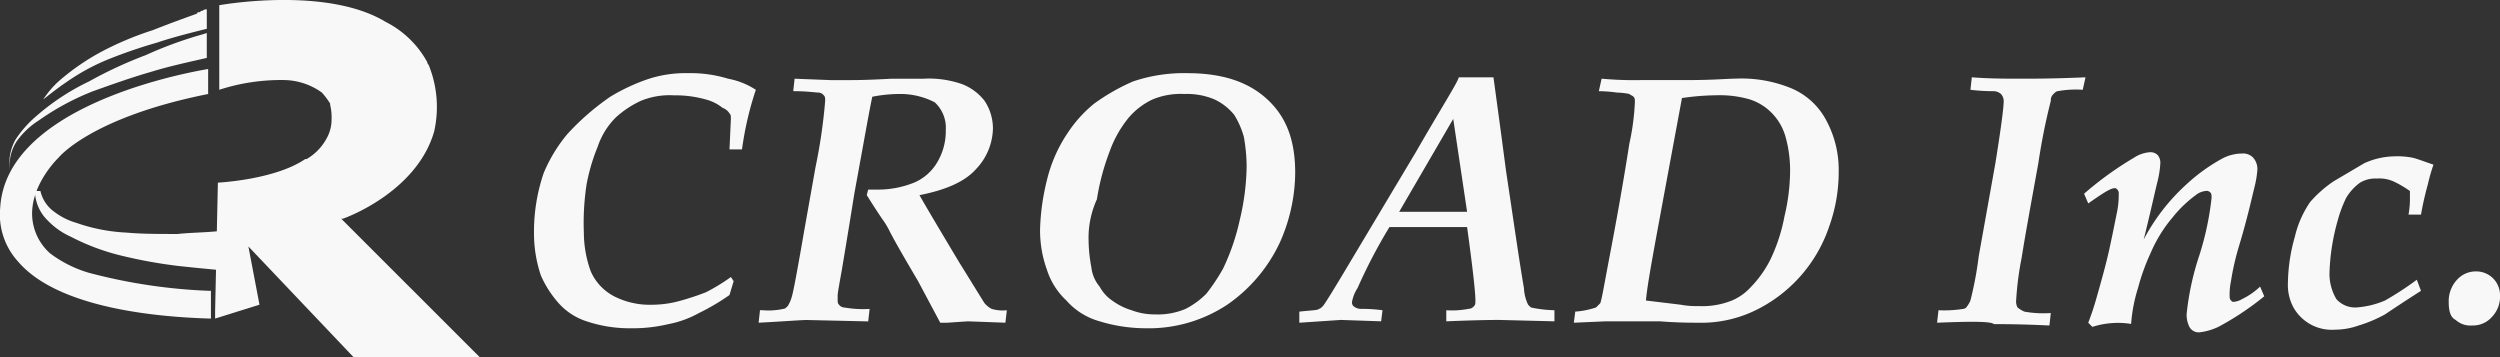
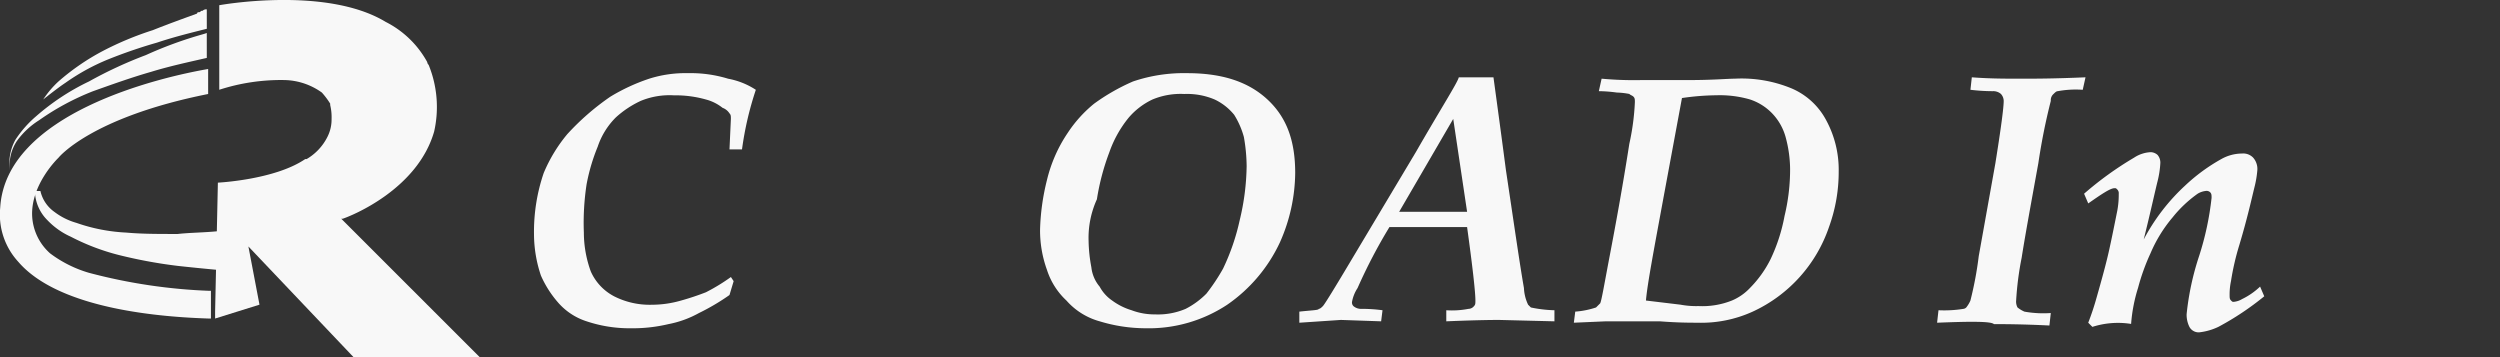
<svg xmlns="http://www.w3.org/2000/svg" id="logo-white" width="250" height="35.738" viewBox="0 0 250 35.738">
  <rect x="0" y="0" width="250" height="35.738" fill="#333333" stroke="none" />
  <path id="パス_71" data-name="パス 71" d="M20.9,17.721c-1.386.139-2.773.139-4.021.277-1.941,0-3.6,0-5.13-.139a17.574,17.574,0,0,1-4.991-.971A6.615,6.615,0,0,1,4.541,15.78,3.5,3.5,0,0,1,3.155,13.7H2.6a4.228,4.228,0,0,0,1.248,2.912A7.413,7.413,0,0,0,6.2,18.275a22.29,22.29,0,0,0,5.269,1.941,47.824,47.824,0,0,0,5.407.971q1.872.208,4.159.416h.277V17.582Z" transform="translate(0.887 5.4)" fill="#f8f8f8" />
  <path id="パス_72" data-name="パス 72" d="M42.081,35.662,28.217,21.8h.139c.832-.277,7.487-2.912,9.151-8.735a11.145,11.145,0,0,0-.555-6.655h0a.429.429,0,0,1-.139-.277h0a9.752,9.752,0,0,0-4.159-4.021C26.692-1.5,16.016.445,16.016.445V8.9a20.022,20.022,0,0,1,6.516-.971A6.613,6.613,0,0,1,26.276,9.18a7.691,7.691,0,0,1,.832,1.109v.139a5.2,5.2,0,0,1,.139,1.386,3.838,3.838,0,0,1-.416,1.8h0a5.345,5.345,0,0,1-2.08,2.218h-.139c-3.05,2.08-8.735,2.357-8.735,2.357h0L15.6,31.086V31.5h0v.277l4.437-1.386L18.928,24.57,29.465,35.662Z" transform="translate(5.911 0.076)" fill="#f8f8f8" />
  <path id="パス_73" data-name="パス 73" d="M19.56.6a.509.509,0,0,0-.416.139h0c-.139,0-.139,0-.277.139-.139,0-.277,0-.277.139h0c-1.525.555-3.05,1.109-4.437,1.664a31.569,31.569,0,0,0-4.991,2.08A23.008,23.008,0,0,0,4.725,7.81,9.546,9.546,0,0,0,3.2,9.612S4.586,8.5,5.418,7.948a21.34,21.34,0,0,1,4.3-2.357,49.833,49.833,0,0,1,4.853-1.664c1.664-.555,3.328-.971,4.991-1.386Z" transform="translate(1.119 0.338)" fill="#f8f8f8" />
  <path id="パス_74" data-name="パス 74" d="M20.5,2.3l-.416.139h0A39.7,39.7,0,0,0,14.4,4.518,42.281,42.281,0,0,0,8.717,7.153a23.116,23.116,0,0,0-5.269,3.466,11.043,11.043,0,0,0-2.08,2.357,4.821,4.821,0,0,0-.555,3.05,4.359,4.359,0,0,1,.693-2.912,7.937,7.937,0,0,1,2.218-2.08A25.353,25.353,0,0,1,9.133,8.123c1.941-.693,3.882-1.386,5.823-1.941,1.8-.555,3.743-.971,5.546-1.386Z" transform="translate(0.177 0.995)" fill="#f8f8f8" />
  <path id="パス_75" data-name="パス 75" d="M8.979,25.281A12.121,12.121,0,0,1,5.1,23.34a5.341,5.341,0,0,1-1.8-3.743c-.139-3.189,2.634-5.823,2.634-5.823S9.118,9.753,20.9,7.4V4.9C16.05,5.732.66,9.337.106,18.765a6.979,6.979,0,0,0,1.8,5.407c4.159,4.853,14.7,5.546,19.133,5.684h.139V27.083h-.139A54.81,54.81,0,0,1,8.979,25.281Z" transform="translate(-0.085 2)" fill="#f8f8f8" />
  <g id="グループ_101" data-name="グループ 101" transform="translate(53.4 7.316)">
    <path id="パス_76" data-name="パス 76" d="M58.565,26l-.416,1.386a22.067,22.067,0,0,1-3.05,1.8,10.246,10.246,0,0,1-3.05,1.109,15.463,15.463,0,0,1-3.743.416,13.542,13.542,0,0,1-4.437-.693,6.352,6.352,0,0,1-2.912-1.941,10.547,10.547,0,0,1-1.664-2.634,13.07,13.07,0,0,1-.693-4.159,18.138,18.138,0,0,1,.971-6.1A15.248,15.248,0,0,1,41.928,11.3a25,25,0,0,1,4.3-3.743,19.157,19.157,0,0,1,3.882-1.8A11.962,11.962,0,0,1,53.99,5.2a12.819,12.819,0,0,1,4.021.555,7.6,7.6,0,0,1,2.773,1.109A32.354,32.354,0,0,0,59.4,12.826H58.149l.139-3.05c0-.277,0-.416-.139-.555a1.384,1.384,0,0,0-.693-.555,4.515,4.515,0,0,0-1.664-.832A11.115,11.115,0,0,0,52.6,7.418a7.575,7.575,0,0,0-3.328.555,9.8,9.8,0,0,0-2.5,1.664,7.469,7.469,0,0,0-1.8,2.912,19.158,19.158,0,0,0-1.109,3.743,25.411,25.411,0,0,0-.277,4.853,11.383,11.383,0,0,0,.693,3.882,5.157,5.157,0,0,0,2.357,2.5,7.856,7.856,0,0,0,3.743.832,10.554,10.554,0,0,0,2.912-.416,26.175,26.175,0,0,0,2.5-.832,19.006,19.006,0,0,0,2.5-1.525Z" transform="translate(-38.6 -5.2)" fill="#f8f8f8" />
-     <path id="パス_77" data-name="パス 77" d="M54.8,30l.139-1.248h.277a6.868,6.868,0,0,0,2.08-.139c.139,0,.277-.139.416-.277a3.312,3.312,0,0,0,.416-.971q.208-.624,1.248-6.655l1.109-6.239a53.977,53.977,0,0,0,.971-6.655c0-.277,0-.416-.139-.555a.72.72,0,0,0-.555-.277c-.277,0-1.109-.139-2.5-.139L58.4,5.6l3.6.139h2.08c.277,0,1.525,0,4.021-.139H71.3a10.009,10.009,0,0,1,3.882.555A5.228,5.228,0,0,1,77.4,7.818a5,5,0,0,1,.832,2.773,6.043,6.043,0,0,1-1.664,4.021c-1.109,1.248-2.912,2.08-5.684,2.634.555.971,1.941,3.328,4.021,6.794,1.386,2.218,2.218,3.6,2.5,4.021a2.434,2.434,0,0,0,.693.555,3.9,3.9,0,0,0,1.525.139L79.479,30l-3.743-.139L73.656,30h-.693l-2.218-4.159c-1.386-2.357-2.357-4.021-2.912-5.13A7.739,7.739,0,0,0,67.14,19.6c-.277-.416-.832-1.248-1.525-2.357l.139-.555h1.109A9.654,9.654,0,0,0,70.328,16a4.895,4.895,0,0,0,2.357-2.08,6.077,6.077,0,0,0,.832-3.189,3.44,3.44,0,0,0-1.109-2.773,7.479,7.479,0,0,0-3.466-.832,14.3,14.3,0,0,0-2.773.277c-.277,1.248-.832,4.437-1.8,9.705-.416,2.634-.832,5.13-1.248,7.626q-.416,2.288-.416,2.5v.416c0,.277,0,.416.139.555a.72.72,0,0,0,.555.277,10.634,10.634,0,0,0,2.5.139l-.139,1.248-6.1-.139C59.1,29.724,57.434,29.863,54.8,30Z" transform="translate(-32.339 -5.045)" fill="#f8f8f8" />
    <path id="パス_78" data-name="パス 78" d="M75.1,20.867a22.657,22.657,0,0,1,.693-4.991,14.4,14.4,0,0,1,2.08-4.714A12.862,12.862,0,0,1,80.507,8.25a20.408,20.408,0,0,1,3.882-2.218A15.83,15.83,0,0,1,89.8,5.2c3.466,0,6.1.832,8.041,2.634s2.773,4.159,2.773,7.348a17.361,17.361,0,0,1-1.525,6.932,15.522,15.522,0,0,1-5.269,6.239,14.228,14.228,0,0,1-8.18,2.357,15.831,15.831,0,0,1-4.575-.693,6.852,6.852,0,0,1-3.328-2.08,7.179,7.179,0,0,1-1.941-3.05A11.593,11.593,0,0,1,75.1,20.867Zm4.853,1.109a15.356,15.356,0,0,0,.277,2.634,3.6,3.6,0,0,0,.832,1.941,3.933,3.933,0,0,0,1.248,1.386,6.35,6.35,0,0,0,1.941.971,6.476,6.476,0,0,0,2.357.416,7.053,7.053,0,0,0,3.05-.555,8.077,8.077,0,0,0,2.08-1.525,19.459,19.459,0,0,0,1.664-2.5A22.115,22.115,0,0,0,95.065,19.9a24.087,24.087,0,0,0,.693-5.407,17.305,17.305,0,0,0-.277-2.912,8.22,8.22,0,0,0-.971-2.218,5.589,5.589,0,0,0-1.941-1.525,7.053,7.053,0,0,0-3.05-.555,7.306,7.306,0,0,0-3.189.555,7.147,7.147,0,0,0-2.357,1.8A11.414,11.414,0,0,0,82.032,13.1a23.423,23.423,0,0,0-1.248,4.714A9.292,9.292,0,0,0,79.953,21.976Z" transform="translate(-24.494 -5.2)" fill="#f8f8f8" />
    <path id="パス_79" data-name="パス 79" d="M93.8,30.04V28.931c1.248-.139,1.941-.139,1.941-.277.139,0,.277-.139.416-.277s.832-1.248,2.08-3.328l7.21-12.062c2.634-4.575,4.159-6.932,4.3-7.487h3.466c.416,3.05.832,6.1,1.248,9.289.832,5.546,1.386,9.428,1.8,11.785a4.3,4.3,0,0,0,.416,1.664l.277.277a12.762,12.762,0,0,0,2.357.277V29.9l-5.546-.139c-.277,0-1.941,0-5.269.139V28.793a8.623,8.623,0,0,0,2.218-.139.72.72,0,0,0,.555-.277c.139-.139.139-.277.139-.555,0-.832-.277-3.328-.832-7.348h-7.764a52.675,52.675,0,0,0-3.189,6.1,3.7,3.7,0,0,0-.555,1.386.509.509,0,0,0,.139.416,1.172,1.172,0,0,0,.832.277,15.874,15.874,0,0,1,2.08.139L101.98,29.9l-4.021-.139Zm9.983-11.092h6.794L109.19,9.659Z" transform="translate(-17.267 -5.084)" fill="#f8f8f8" />
    <path id="パス_80" data-name="パス 80" d="M113.6,30l.139-1.109a8.462,8.462,0,0,0,2.08-.416l.416-.416c.139-.277.416-1.941.971-4.853s1.248-6.655,1.941-11.092a24,24,0,0,0,.555-4.159c0-.277,0-.416-.139-.555s-.277-.139-.416-.277a7.663,7.663,0,0,0-1.248-.139,14.277,14.277,0,0,0-1.8-.139l.277-1.248a35.108,35.108,0,0,0,4.021.139h4.714c2.357,0,3.882-.139,4.575-.139a13.1,13.1,0,0,1,5.685.971,7.039,7.039,0,0,1,3.466,3.189,10.409,10.409,0,0,1,1.248,5.13,16.14,16.14,0,0,1-.971,5.546,14.432,14.432,0,0,1-7.626,8.457A12.415,12.415,0,0,1,125.94,30c-.693,0-1.941,0-3.743-.139h-5.407Zm7.21-2.218,3.466.416a8.528,8.528,0,0,0,1.8.139,7.97,7.97,0,0,0,3.328-.555,5.276,5.276,0,0,0,1.8-1.248,11.1,11.1,0,0,0,2.08-2.912,17.388,17.388,0,0,0,1.386-4.3,19.746,19.746,0,0,0,.555-4.714,12.365,12.365,0,0,0-.416-3.05,5.546,5.546,0,0,0-1.386-2.5,5.428,5.428,0,0,0-2.218-1.386,10.82,10.82,0,0,0-3.328-.416,25.088,25.088,0,0,0-3.466.277l-1.8,9.705C121.641,22.515,120.948,26.12,120.81,27.783Z" transform="translate(-9.615 -5.045)" fill="#f8f8f8" />
    <path id="パス_81" data-name="パス 81" d="M139.8,30.04l.139-1.248a12.011,12.011,0,0,0,2.5-.139.484.484,0,0,0,.277-.139,3.03,3.03,0,0,0,.416-.693,35.516,35.516,0,0,0,.832-4.437l1.664-9.289q.832-5.2.832-6.239a1.059,1.059,0,0,0-.277-.693,1.172,1.172,0,0,0-.832-.277,18.874,18.874,0,0,1-2.218-.139l.139-1.248c1.8.139,3.466.139,4.991.139,1.109,0,3.189,0,6.378-.139l-.277,1.248a9.973,9.973,0,0,0-2.5.139c-.139,0-.277.139-.416.277a.815.815,0,0,0-.277.693,61.652,61.652,0,0,0-1.248,6.239c-.832,4.575-1.386,7.626-1.664,9.428a30.972,30.972,0,0,0-.555,4.3,1.25,1.25,0,0,0,.139.693,3.031,3.031,0,0,0,.693.416,10.68,10.68,0,0,0,2.634.139l-.139,1.248c-2.773-.139-4.714-.139-5.546-.139C145.207,29.9,143.266,29.9,139.8,30.04Z" transform="translate(0.51 -5.084)" fill="#f8f8f8" />
    <path id="パス_82" data-name="パス 82" d="M151.232,28.369l-.416-.416a26.179,26.179,0,0,0,.832-2.5c.555-1.941.971-3.466,1.248-4.714s.555-2.634.832-4.021a8.658,8.658,0,0,0,.139-1.664.509.509,0,0,0-.139-.416c-.139-.139-.139-.139-.277-.139-.416,0-1.248.555-2.634,1.525l-.416-.971a33.588,33.588,0,0,1,4.991-3.6,3.306,3.306,0,0,1,1.664-.555,1.059,1.059,0,0,1,.693.277,1.172,1.172,0,0,1,.277.832,9.543,9.543,0,0,1-.277,1.8c-.277,1.109-.693,3.05-1.386,5.823a20.09,20.09,0,0,1,4.159-5.407,18.127,18.127,0,0,1,3.6-2.634,4.257,4.257,0,0,1,2.08-.555,1.365,1.365,0,0,1,1.109.416,1.7,1.7,0,0,1,.416,1.248,10.24,10.24,0,0,1-.277,1.664c-.277,1.109-.693,3.05-1.525,5.823a25.626,25.626,0,0,0-.832,3.6,6.366,6.366,0,0,0-.139,1.386c0,.277,0,.416.139.555s.139.139.277.139a1.971,1.971,0,0,0,.832-.277,7.049,7.049,0,0,0,1.8-1.248l.416.971a28.371,28.371,0,0,1-4.575,3.05,5.951,5.951,0,0,1-1.941.555,1.047,1.047,0,0,1-.971-.555,2.768,2.768,0,0,1-.277-1.248,27.176,27.176,0,0,1,1.248-5.823,28.966,28.966,0,0,0,1.248-5.823c0-.277,0-.416-.139-.555a.509.509,0,0,0-.416-.139,1.971,1.971,0,0,0-.832.277,12.312,12.312,0,0,0-2.5,2.357,14.065,14.065,0,0,0-2.218,3.6,21.142,21.142,0,0,0-1.248,3.466,15.849,15.849,0,0,0-.693,3.6A8.364,8.364,0,0,0,151.232,28.369Z" transform="translate(4.607 -2.997)" fill="#f8f8f8" />
-     <path id="パス_83" data-name="パス 83" d="M177.994,23.54l.416,1.109c-1.525.971-2.773,1.8-3.6,2.357a13.484,13.484,0,0,1-2.634,1.109,7.042,7.042,0,0,1-2.357.416,4.39,4.39,0,0,1-4.159-2.218,4.748,4.748,0,0,1-.555-2.5,17.432,17.432,0,0,1,.693-4.575,10.236,10.236,0,0,1,1.525-3.466,11.953,11.953,0,0,1,2.357-2.08l3.05-1.8a7.556,7.556,0,0,1,3.05-.693,7.906,7.906,0,0,1,1.8.139c.555.139,1.248.416,2.08.693a17.672,17.672,0,0,0-.555,1.941,31.191,31.191,0,0,0-.693,3.05h-1.248a8.528,8.528,0,0,0,.139-1.8v-.555a10.34,10.34,0,0,0-1.664-.971,3.517,3.517,0,0,0-1.664-.277,2.957,2.957,0,0,0-1.664.416,5.052,5.052,0,0,0-1.386,1.525,12.647,12.647,0,0,0-.832,2.218,21.4,21.4,0,0,0-.832,5.269,4.932,4.932,0,0,0,.693,2.634,2.517,2.517,0,0,0,1.941.832,8.763,8.763,0,0,0,2.912-.693A31.857,31.857,0,0,0,177.994,23.54Z" transform="translate(10.288 -2.881)" fill="#f8f8f8" />
-     <path id="パス_84" data-name="パス 84" d="M176.7,22.55a3.149,3.149,0,0,1,.832-2.218,2.517,2.517,0,0,1,1.941-.832,2.367,2.367,0,0,1,2.357,2.357A2.927,2.927,0,0,1,181,24.075a2.517,2.517,0,0,1-1.941.832,2.21,2.21,0,0,1-1.664-.555C176.839,24.075,176.7,23.382,176.7,22.55Z" transform="translate(14.771 0.326)" fill="#f8f8f8" />
  </g>
</svg>